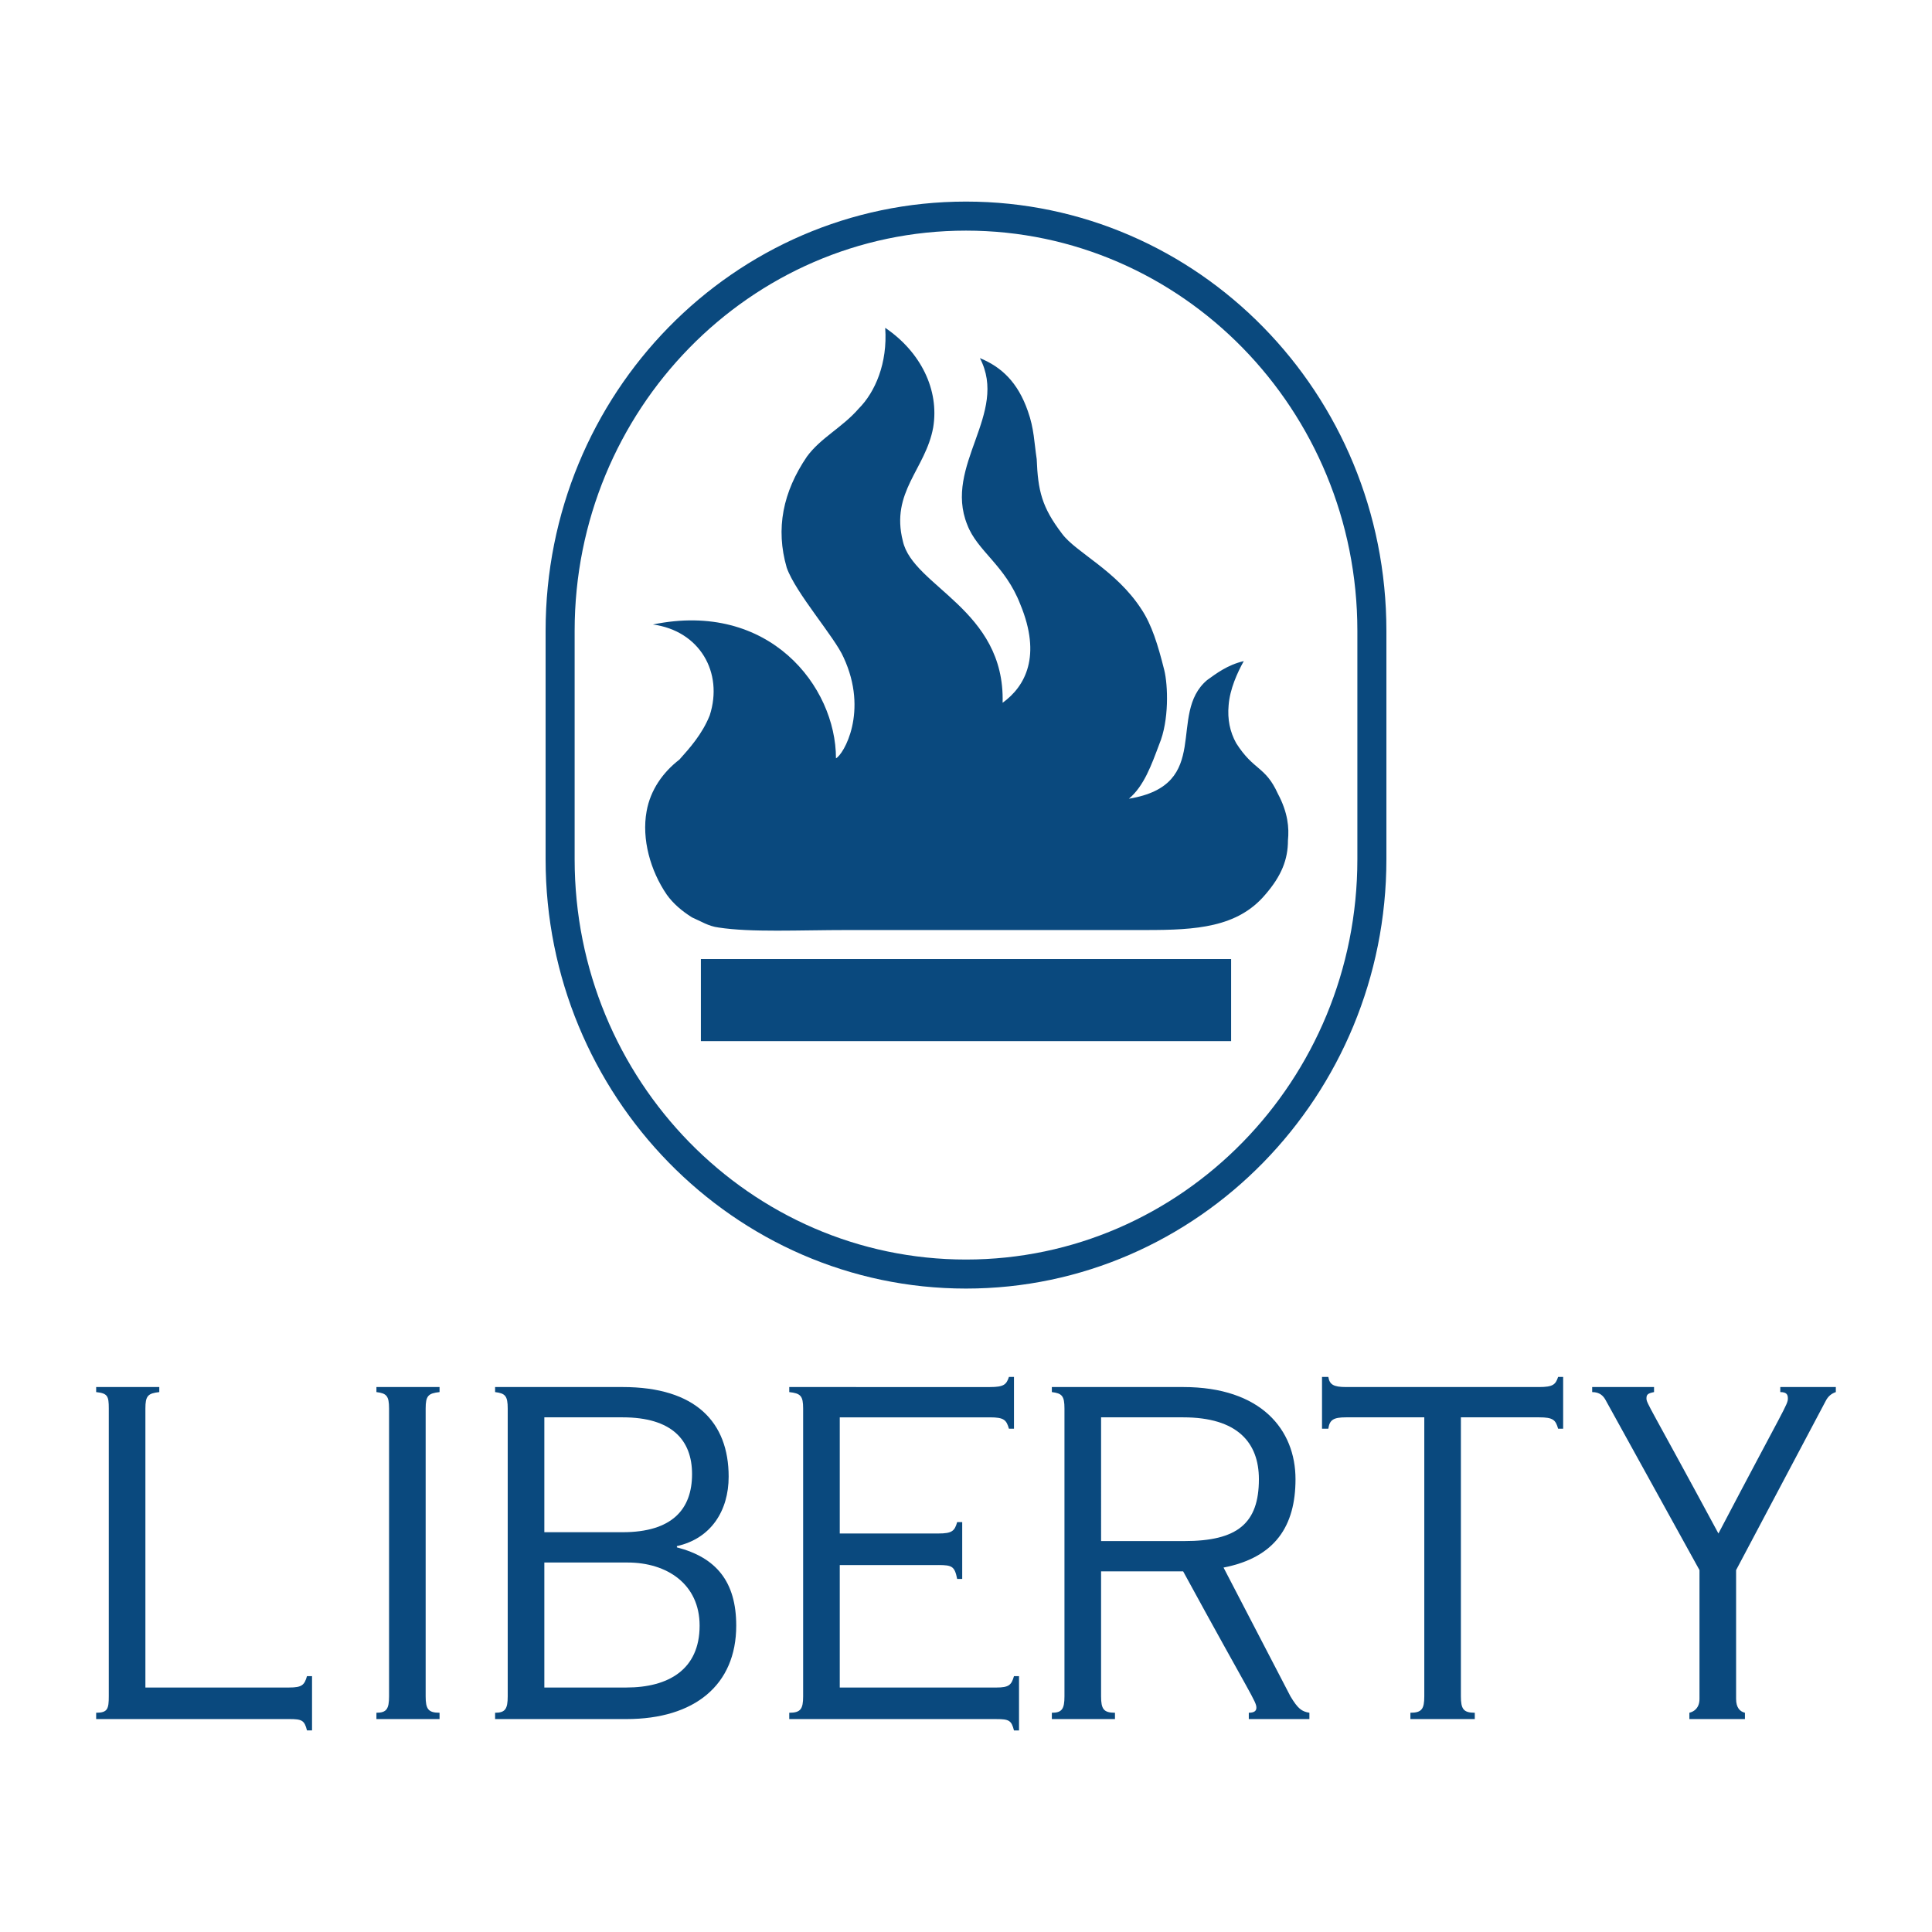
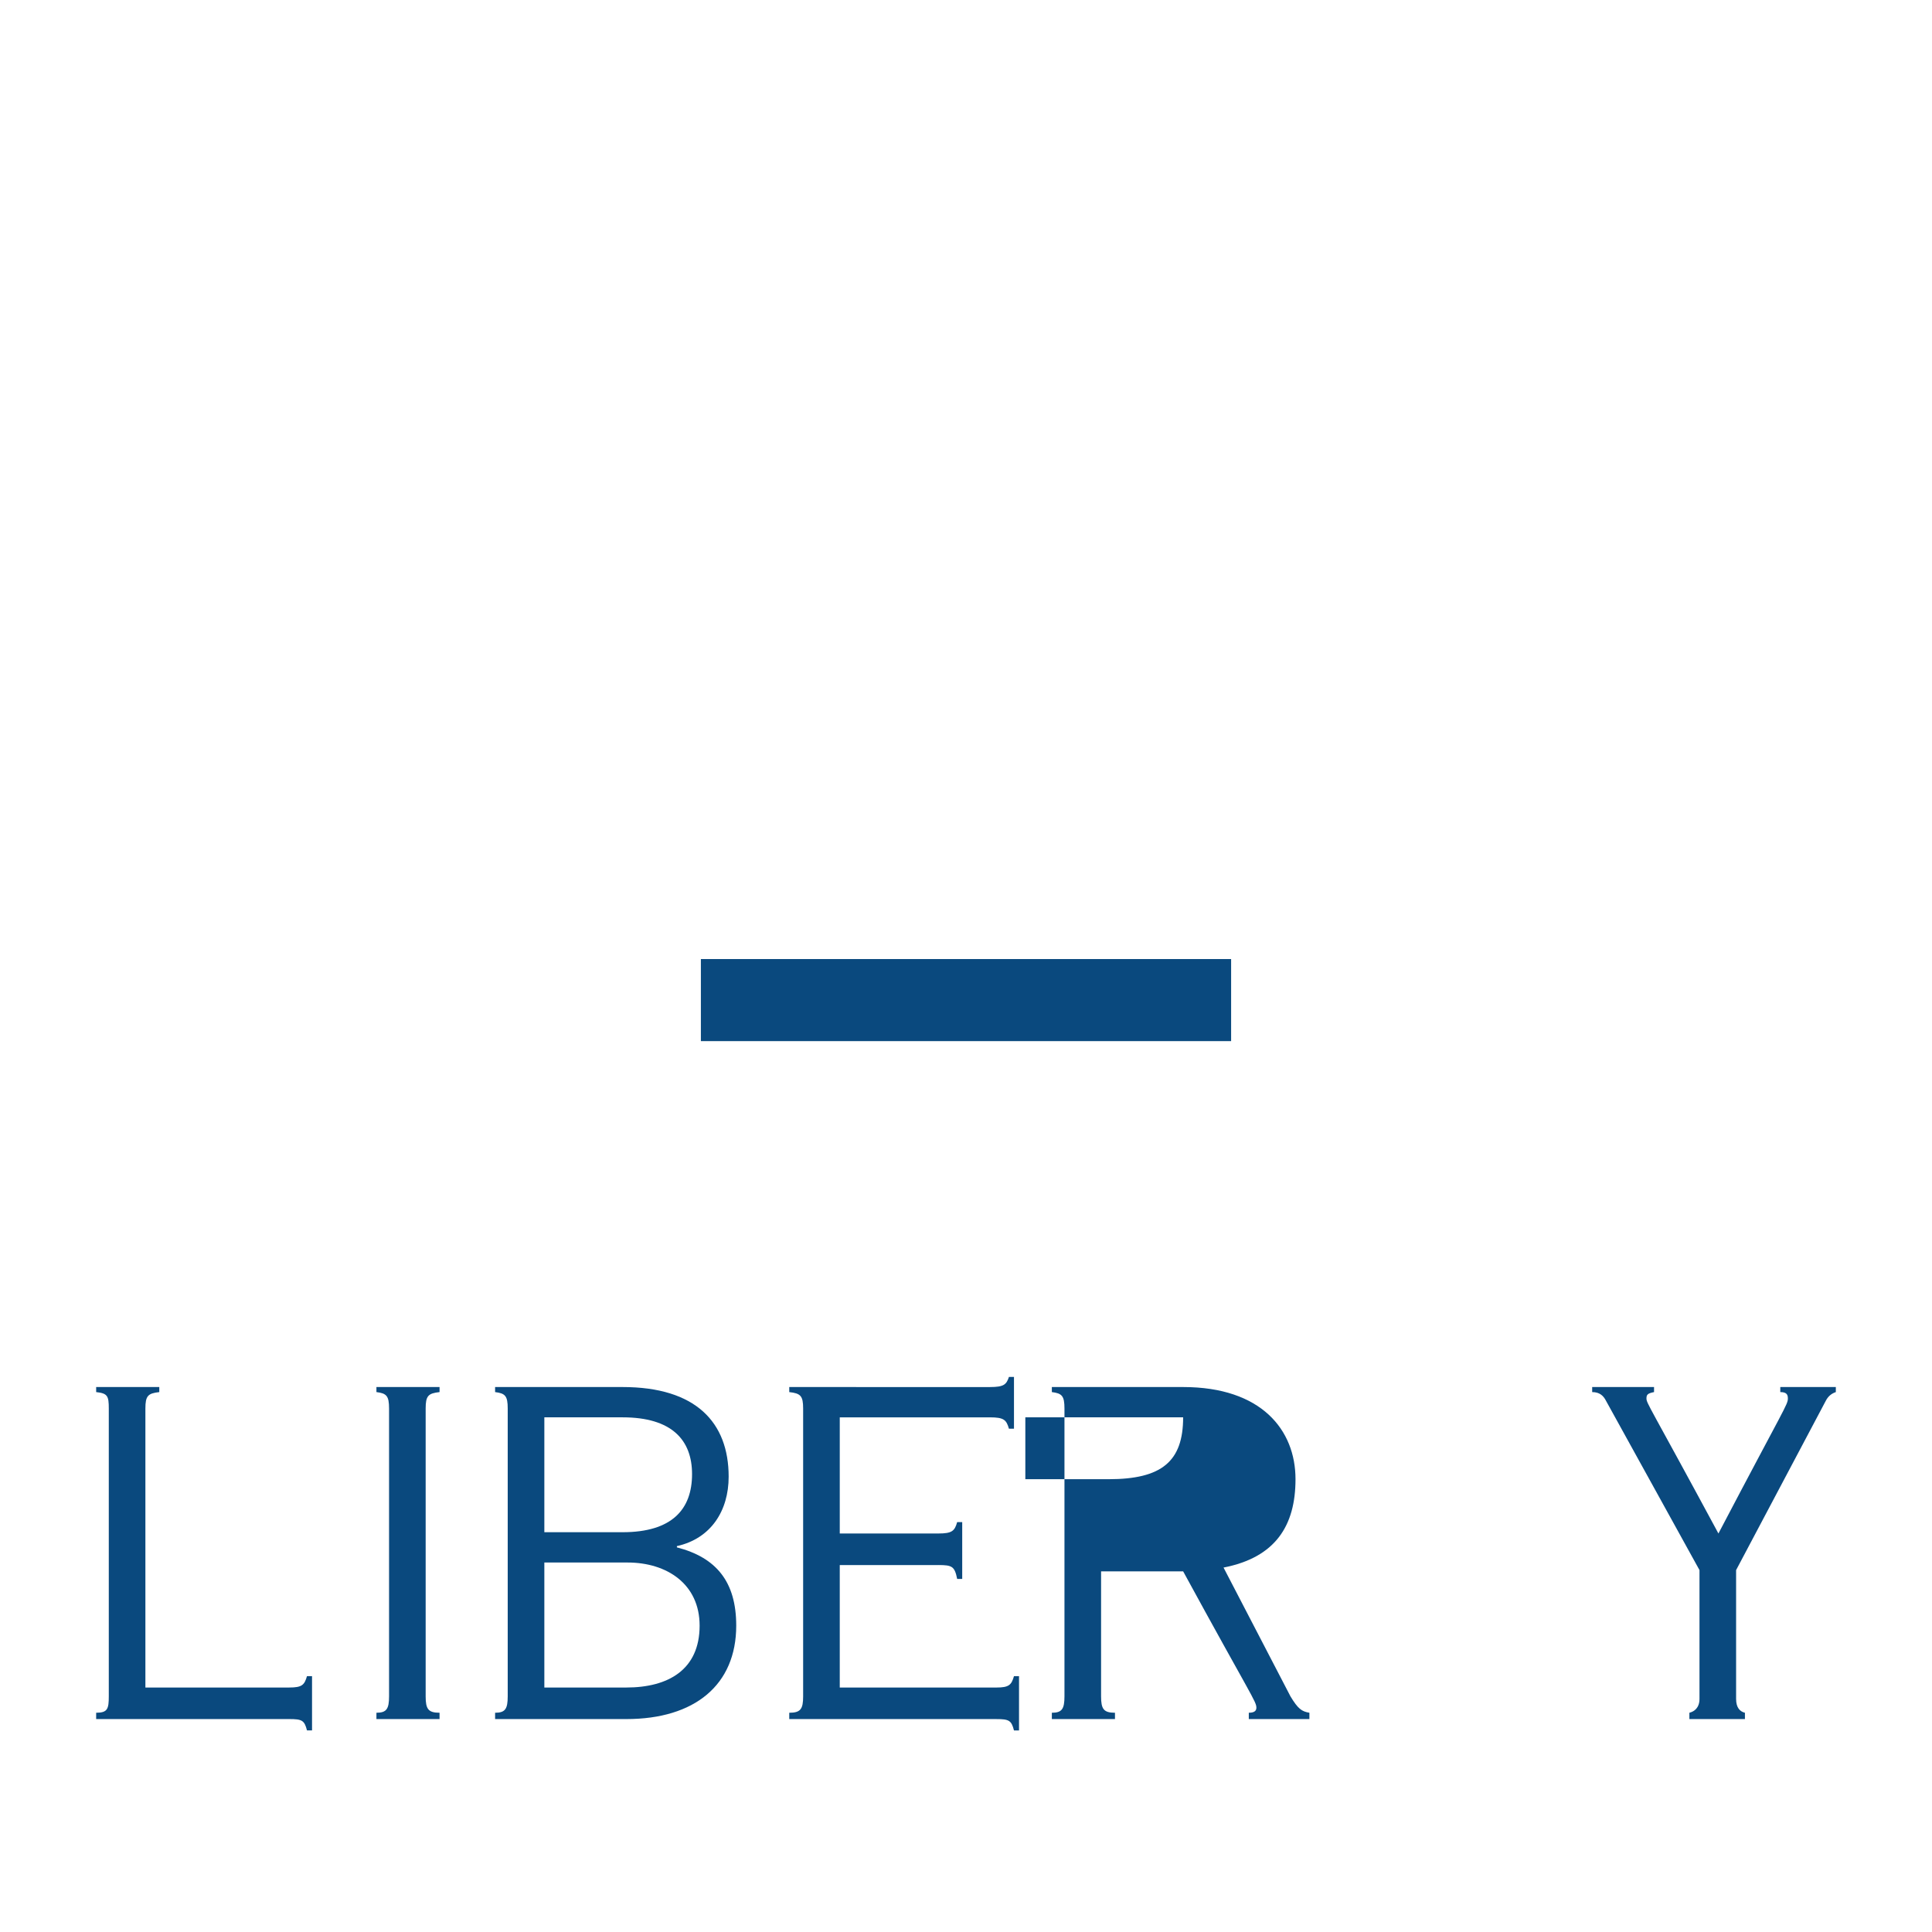
<svg xmlns="http://www.w3.org/2000/svg" version="1.0" id="Layer_1" x="0px" y="0px" width="192.756px" height="192.756px" viewBox="0 0 192.756 192.756" enable-background="new 0 0 192.756 192.756" xml:space="preserve">
  <g>
    <polygon fill-rule="evenodd" clip-rule="evenodd" fill="#FFFFFF" points="0,0 192.756,0 192.756,192.756 0,192.756 0,0  " />
-     <path fill-rule="evenodd" clip-rule="evenodd" fill="#0A497E" d="M64.511,80.948c0.378-2.141,1.638-3.905,3.275-5.165   c1.008-1.133,2.267-2.519,3.023-4.408c1.386-4.283-1.008-8.439-5.668-9.069c11.588-2.393,18.264,6.172,18.264,13.352   c0.755-0.378,3.275-4.661,0.755-10.077c-0.882-2.015-4.786-6.424-5.668-8.943c-1.133-3.905-0.378-7.557,2.015-11.084   c1.386-1.889,3.527-2.897,5.165-4.786c1.637-1.638,2.897-4.535,2.645-8.061c3.527,2.393,5.416,6.171,4.786,9.95   c-0.756,4.157-4.282,6.424-3.023,11.336c1.008,4.534,10.203,6.802,9.951,16.123c2.267-1.638,3.904-4.66,1.763-9.825   c-1.511-3.905-4.282-5.29-5.29-7.936c-2.394-5.919,4.156-11.084,1.26-16.626c2.142,0.881,3.778,2.394,4.786,5.29   c0.63,1.764,0.63,3.149,0.882,4.786c0.126,3.149,0.504,4.786,2.52,7.432c1.385,1.89,5.416,3.653,7.935,7.558   c1.008,1.511,1.638,3.526,2.268,6.046c0.378,1.511,0.504,5.038-0.504,7.432c-0.756,2.015-1.512,4.156-3.022,5.416   c8.438-1.385,3.778-8.439,7.809-11.84c0.882-0.629,2.016-1.511,3.652-1.889c-0.629,1.133-1.385,2.771-1.511,4.408   c-0.126,1.386,0.126,2.646,0.756,3.779c1.763,2.771,2.896,2.267,4.156,5.039c1.008,1.889,1.134,3.401,1.008,4.66   c0,1.89-0.63,3.527-2.268,5.416c-2.771,3.275-6.928,3.527-11.839,3.527H84.664c-5.038,0-9.699,0.252-12.974-0.251   c-1.008-0.126-1.763-0.63-2.645-1.008c-1.008-0.63-1.89-1.386-2.519-2.268C64.889,86.868,64.007,83.719,64.511,80.948   L64.511,80.948z" />
    <path fill-rule="evenodd" clip-rule="evenodd" fill="#0A497E" d="M10.854,169.244c0,1.26-0.126,1.637-1.26,1.637v0.631h19.271   c1.26,0,1.511,0.125,1.763,1.133h0.504v-5.416h-0.504c-0.252,0.883-0.503,1.135-1.763,1.135H14.506v-27.838   c0-1.26,0.252-1.512,1.386-1.637v-0.504H9.594v0.504c1.134,0.125,1.26,0.377,1.26,1.637V169.244L10.854,169.244z" />
    <path fill-rule="evenodd" clip-rule="evenodd" fill="#0A497E" d="M42.468,140.525c0-1.26,0.252-1.512,1.386-1.637v-0.504h-6.298   v0.504c1.008,0.125,1.26,0.377,1.26,1.637v28.719c0,1.26-0.252,1.637-1.26,1.637v0.631h6.298v-0.631   c-1.134,0-1.386-0.377-1.386-1.637V140.525L42.468,140.525z" />
    <path fill-rule="evenodd" clip-rule="evenodd" fill="#0A497E" d="M62.496,171.512c6.802,0,10.958-3.4,10.958-9.322   c0-4.408-2.016-6.801-5.92-7.809v-0.125c3.401-0.756,5.164-3.527,5.164-6.928c0-5.416-3.274-8.943-10.581-8.943H49.396v0.504   c1.007,0.125,1.259,0.377,1.259,1.637v28.719c0,1.26-0.252,1.637-1.259,1.637v0.631H62.496L62.496,171.512z M54.309,155.893h8.313   c3.905,0,7.179,2.141,7.179,6.297c0,4.408-3.148,6.174-7.305,6.174h-8.187V155.893L54.309,155.893z M54.309,141.408h7.809   c4.913,0,6.928,2.266,6.928,5.666c0,3.527-2.016,5.795-6.928,5.795h-7.809V141.408L54.309,141.408z" />
    <path fill-rule="evenodd" clip-rule="evenodd" fill="#0A497E" d="M93.607,156.145c1.386,0,1.637,0.127,1.889,1.385H96v-5.668   h-0.504c-0.252,0.883-0.503,1.135-1.889,1.135h-9.824v-11.588h14.989c1.386,0,1.638,0.252,1.889,1.133h0.504v-5.164h-0.504   c-0.251,0.756-0.503,1.008-1.889,1.008H78.744v0.504c1.134,0.125,1.385,0.377,1.385,1.637v28.719c0,1.26-0.251,1.637-1.385,1.637   v0.631h20.657c1.259,0,1.511,0.125,1.763,1.133h0.504v-5.416h-0.504c-0.252,0.883-0.504,1.135-1.763,1.135H83.783v-12.219H93.607   L93.607,156.145z" />
-     <path fill-rule="evenodd" clip-rule="evenodd" fill="#0A497E" d="M109.855,141.408h8.187c5.417,0,7.558,2.52,7.558,6.172   c0,4.408-2.141,6.172-7.431,6.172h-8.313V141.408L109.855,141.408z M109.855,156.773h8.187c6.803,12.471,7.307,12.975,7.307,13.604   c0,0.252-0.126,0.504-0.756,0.504v0.631h6.046v-0.631c-0.756-0.125-1.134-0.377-1.89-1.637l-6.676-12.848   c5.164-1.008,7.18-4.156,7.18-8.816c0-4.912-3.401-9.195-11.211-9.195h-13.099v0.504c1.008,0.125,1.259,0.377,1.259,1.637v28.719   c0,1.26-0.251,1.637-1.259,1.637v0.631h6.298v-0.631c-1.134,0-1.386-0.377-1.386-1.637V156.773L109.855,156.773z" />
-     <path fill-rule="evenodd" clip-rule="evenodd" fill="#0A497E" d="M145.753,141.408h7.81c1.385,0,1.638,0.252,1.89,1.133h0.503   v-5.164h-0.503c-0.252,0.756-0.505,1.008-1.89,1.008h-19.271c-1.26,0-1.638-0.252-1.764-1.008h-0.63v5.164h0.63   c0.126-0.881,0.504-1.133,1.764-1.133h7.81v27.836c0,1.26-0.252,1.637-1.386,1.637v0.631h6.424v-0.631   c-1.134,0-1.386-0.377-1.386-1.637V141.408L145.753,141.408z" />
+     <path fill-rule="evenodd" clip-rule="evenodd" fill="#0A497E" d="M109.855,141.408h8.187c0,4.408-2.141,6.172-7.431,6.172h-8.313V141.408L109.855,141.408z M109.855,156.773h8.187c6.803,12.471,7.307,12.975,7.307,13.604   c0,0.252-0.126,0.504-0.756,0.504v0.631h6.046v-0.631c-0.756-0.125-1.134-0.377-1.89-1.637l-6.676-12.848   c5.164-1.008,7.18-4.156,7.18-8.816c0-4.912-3.401-9.195-11.211-9.195h-13.099v0.504c1.008,0.125,1.259,0.377,1.259,1.637v28.719   c0,1.26-0.251,1.637-1.259,1.637v0.631h6.298v-0.631c-1.134,0-1.386-0.377-1.386-1.637V156.773L109.855,156.773z" />
    <path fill-rule="evenodd" clip-rule="evenodd" fill="#0A497E" d="M177.62,138.385v0.504c0.63,0,0.756,0.252,0.756,0.629   c0,0.631-0.252,0.756-6.928,13.479c-6.928-12.848-7.18-12.975-7.18-13.479c0-0.377,0.126-0.504,0.756-0.629v-0.504h-6.172v0.504   c0.756,0,1.134,0.377,1.386,0.881l9.32,16.879v12.848c0,0.881-0.504,1.26-1.008,1.385v0.631h5.542v-0.631   c-0.504-0.125-0.881-0.504-0.881-1.385v-12.848l8.942-16.879c0.252-0.504,0.63-0.756,1.008-0.881v-0.504H177.62L177.62,138.385z" />
-     <path fill-rule="evenodd" clip-rule="evenodd" fill="#0A497E" d="M138.321,62.937v22.798c0,23.554-18.768,42.826-41.943,42.826   s-41.943-19.271-41.943-42.826V62.937c0-23.68,18.768-42.825,41.943-42.825S138.321,39.257,138.321,62.937L138.321,62.937z    M135.425,62.937c0-22.042-17.509-39.928-39.047-39.928c-21.539,0-39.046,17.886-39.046,39.928v22.798   c0,22.042,17.508,39.929,39.046,39.929c21.538,0,39.047-17.887,39.047-39.929V62.937L135.425,62.937z" />
    <polygon fill-rule="evenodd" clip-rule="evenodd" fill="#0A497E" points="69.927,95.685 122.829,95.685 122.829,103.873    69.927,103.873 69.927,95.685  " />
  </g>
</svg>